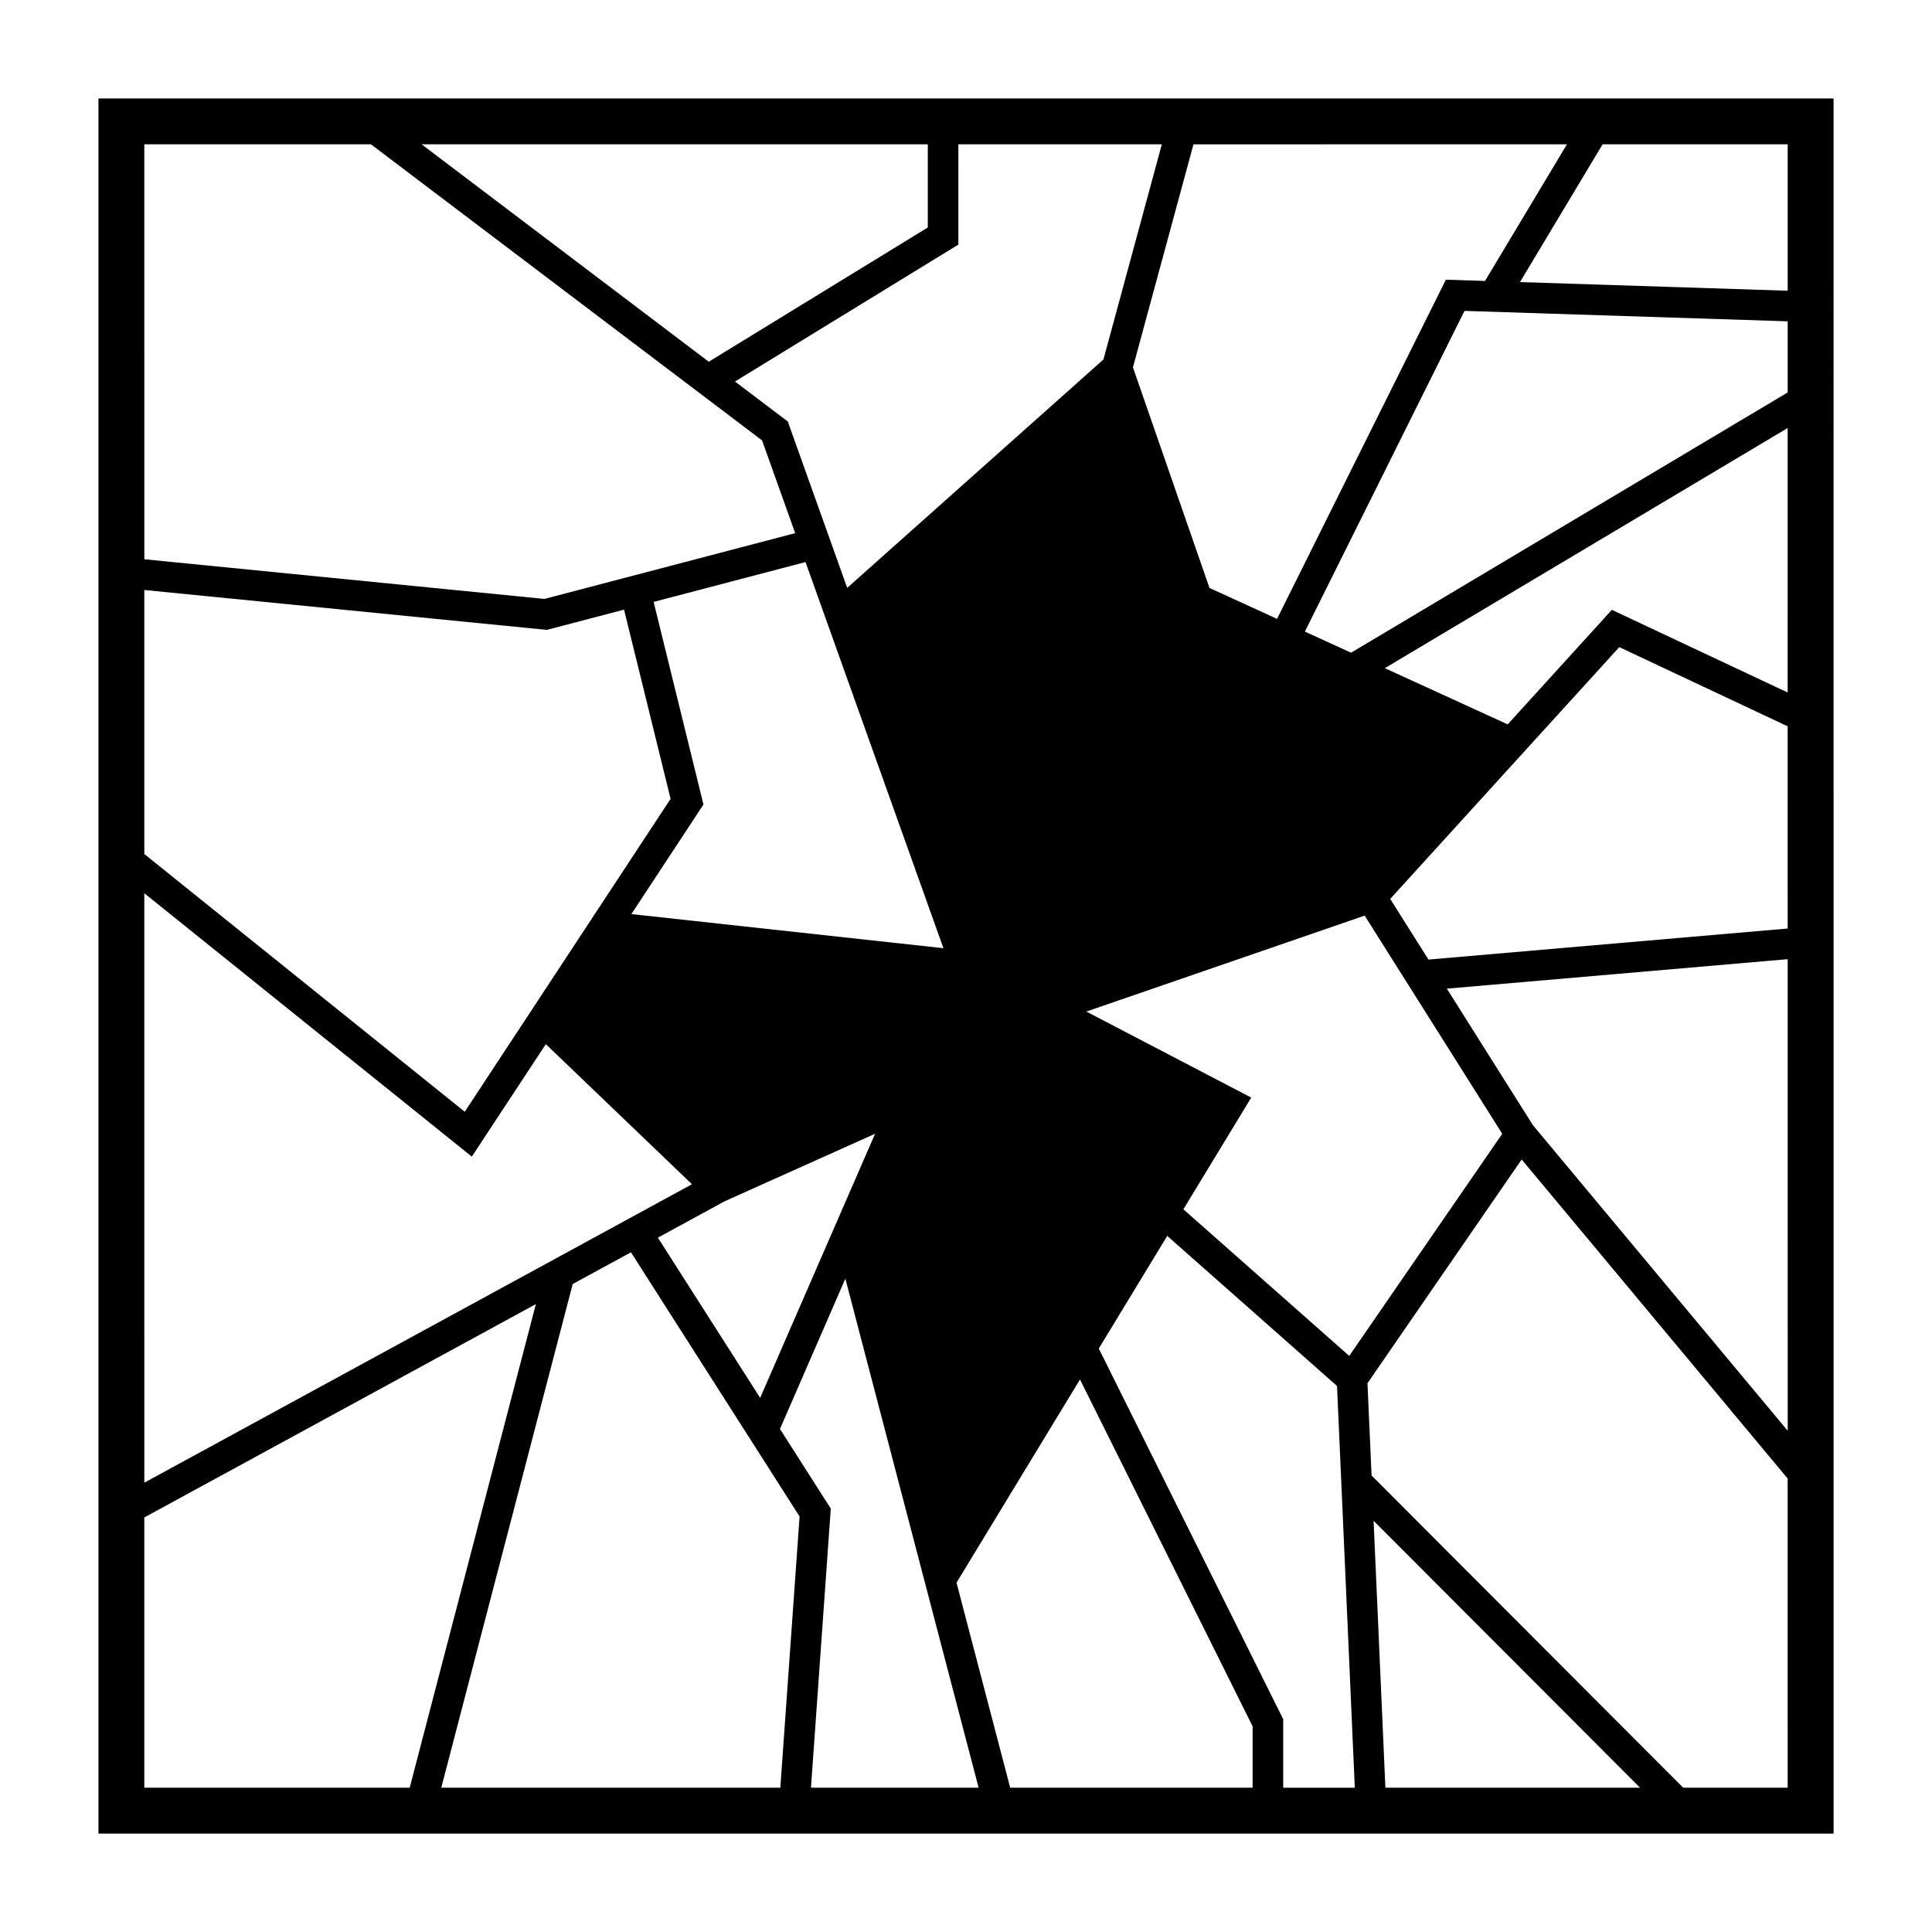
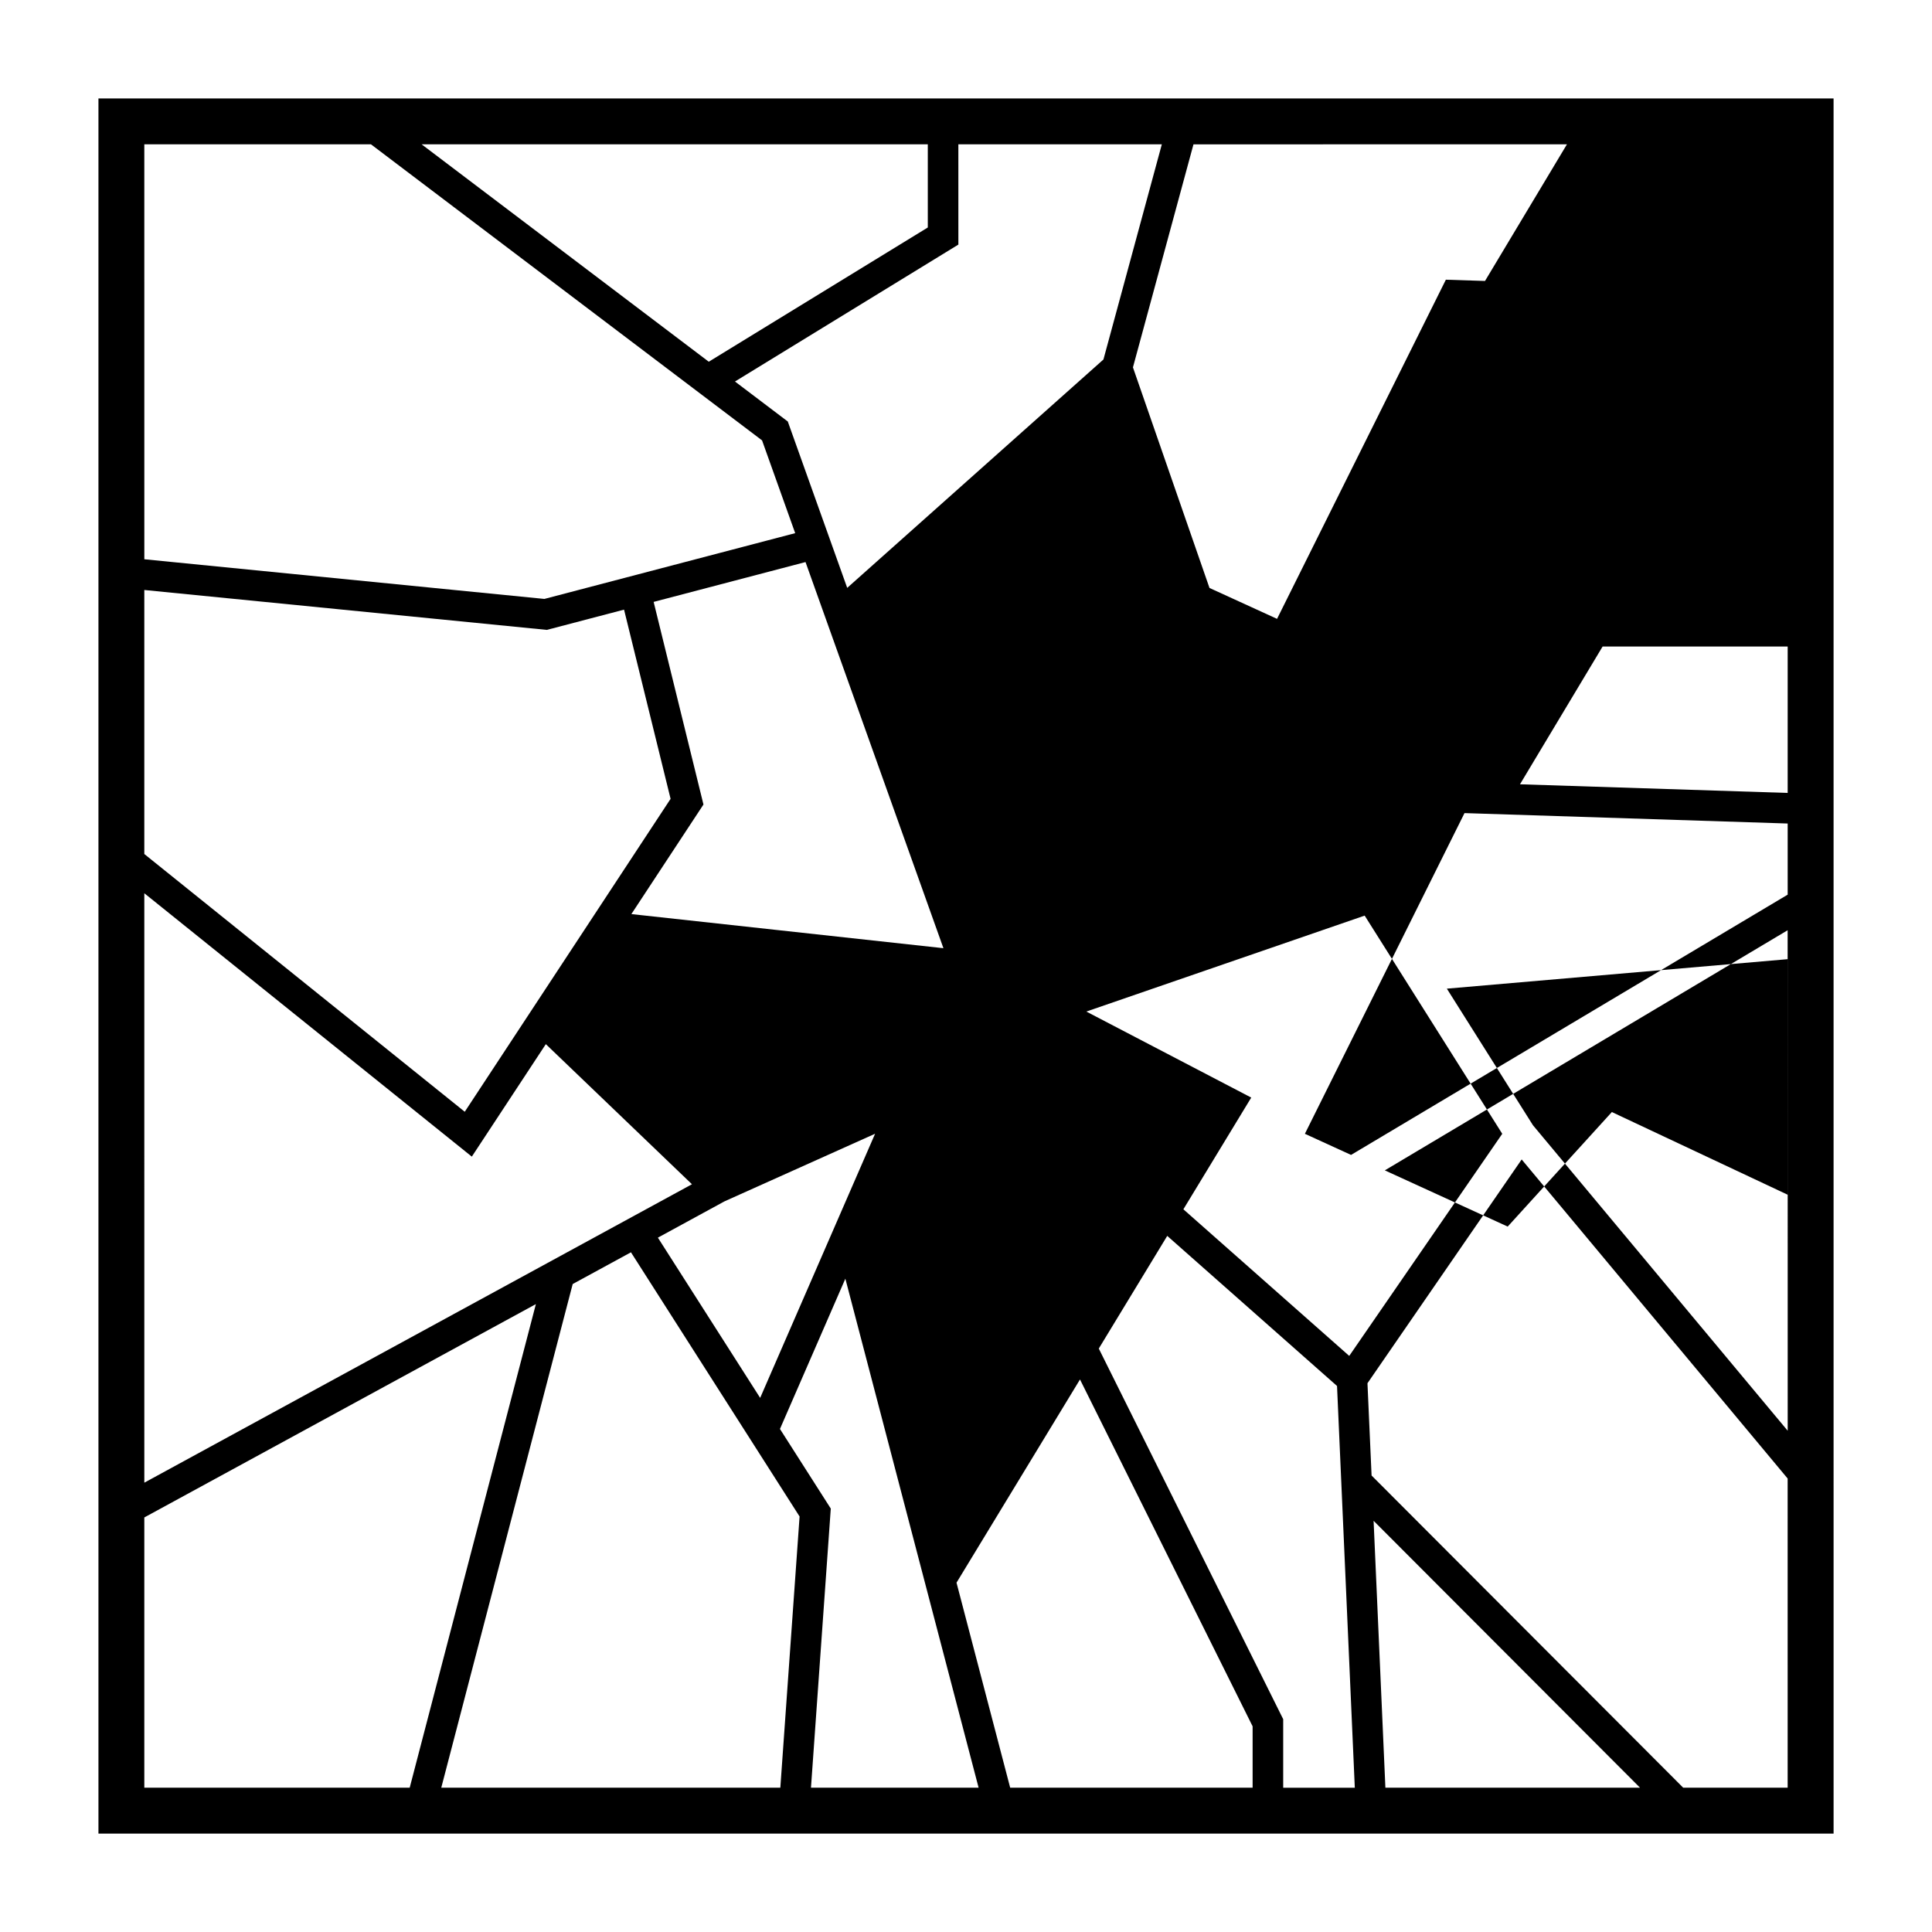
<svg xmlns="http://www.w3.org/2000/svg" fill="#000000" width="800px" height="800px" version="1.1" viewBox="144 144 512 512">
-   <path d="m170.09 170.09v459.83h459.83l-0.004-459.83zm389.17 12.152-21.715 36.215-10.375-0.332-44.738 89.879-17.906-8.191-20.285-58.457 16.043-59.105 98.977-0.004zm-127.37 229.83 73.762-25.426 36.461 57.82-40.551 58.863-43.953-38.855 17.984-29.605zm-33.91-229.83h53.918l-15.477 57.027-67.902 60.523-15.34-42.949-0.402-1.137-14-10.602 59.203-36.285-0.004-26.578zm-86.66 204 19.105-29.035-13.203-53.695 40.25-10.559 36.547 102.33zm64.59 58.211-30.461 70.004-27.102-42.465 17.645-9.617zm13.965-262.21v22.043l-58.043 35.574-76.102-57.617zm-207.63 0h60.059l103.65 78.465 8.781 24.582-66.465 17.43-106.02-10.512zm0 118.11 106.67 10.574 20.465-5.367 12.332 50.141-54.547 82.926-84.922-68.305zm0 80.367 86.793 69.797 19.613-29.809 38.727 37.129-145.13 79.086zm0 237.04v-71.621l103.77-56.539-33.441 128.16zm168.55 0h-89.855l34.832-133.48 15.438-8.41 44.688 70.016zm8.121 0 5.25-73.973-13.469-21.098 17.332-39.824 35.312 134.89-44.426-0.004zm117.04 0h-64.246l-14.223-54.336 32.723-53.852 45.746 91.922zm8.105 0v-18.156l-48.871-98.223 18.141-29.859 44.996 39.777 4.711 106.47h-18.977zm27.082 0-3.125-70.734 70.609 70.734zm106.61 0h-27.684l-82.586-82.734-1.09-24.453 40.867-59.305 70.484 84.551 0.004 81.941zm0-94.605-67.512-80.969-22.809-36.184 90.324-7.812 0.004 124.96zm0-133.09-95.191 8.23-10.141-16.07 60.703-66.734 44.621 20.988 0.004 53.586zm0-62.543-46.594-21.91-27.605 30.355-32.562-14.898 106.75-63.637 0.004 70.09zm0-79.52-115.71 68.973-12.234-5.598 42.301-84.988 85.645 2.762v18.852zm0-26.957-70.941-2.293 21.895-36.508h49.047z" />
+   <path d="m170.09 170.09v459.83h459.83l-0.004-459.83zm389.17 12.152-21.715 36.215-10.375-0.332-44.738 89.879-17.906-8.191-20.285-58.457 16.043-59.105 98.977-0.004zm-127.37 229.83 73.762-25.426 36.461 57.82-40.551 58.863-43.953-38.855 17.984-29.605zm-33.91-229.83h53.918l-15.477 57.027-67.902 60.523-15.34-42.949-0.402-1.137-14-10.602 59.203-36.285-0.004-26.578zm-86.66 204 19.105-29.035-13.203-53.695 40.25-10.559 36.547 102.33zm64.59 58.211-30.461 70.004-27.102-42.465 17.645-9.617zm13.965-262.21v22.043l-58.043 35.574-76.102-57.617zm-207.63 0h60.059l103.65 78.465 8.781 24.582-66.465 17.43-106.02-10.512zm0 118.11 106.67 10.574 20.465-5.367 12.332 50.141-54.547 82.926-84.922-68.305zm0 80.367 86.793 69.797 19.613-29.809 38.727 37.129-145.13 79.086zm0 237.04v-71.621l103.77-56.539-33.441 128.16zm168.55 0h-89.855l34.832-133.48 15.438-8.41 44.688 70.016zm8.121 0 5.25-73.973-13.469-21.098 17.332-39.824 35.312 134.89-44.426-0.004zm117.04 0h-64.246l-14.223-54.336 32.723-53.852 45.746 91.922zm8.105 0v-18.156l-48.871-98.223 18.141-29.859 44.996 39.777 4.711 106.47h-18.977zm27.082 0-3.125-70.734 70.609 70.734zm106.61 0h-27.684l-82.586-82.734-1.09-24.453 40.867-59.305 70.484 84.551 0.004 81.941zm0-94.605-67.512-80.969-22.809-36.184 90.324-7.812 0.004 124.96zzm0-62.543-46.594-21.91-27.605 30.355-32.562-14.898 106.75-63.637 0.004 70.09zm0-79.52-115.71 68.973-12.234-5.598 42.301-84.988 85.645 2.762v18.852zm0-26.957-70.941-2.293 21.895-36.508h49.047z" />
</svg>